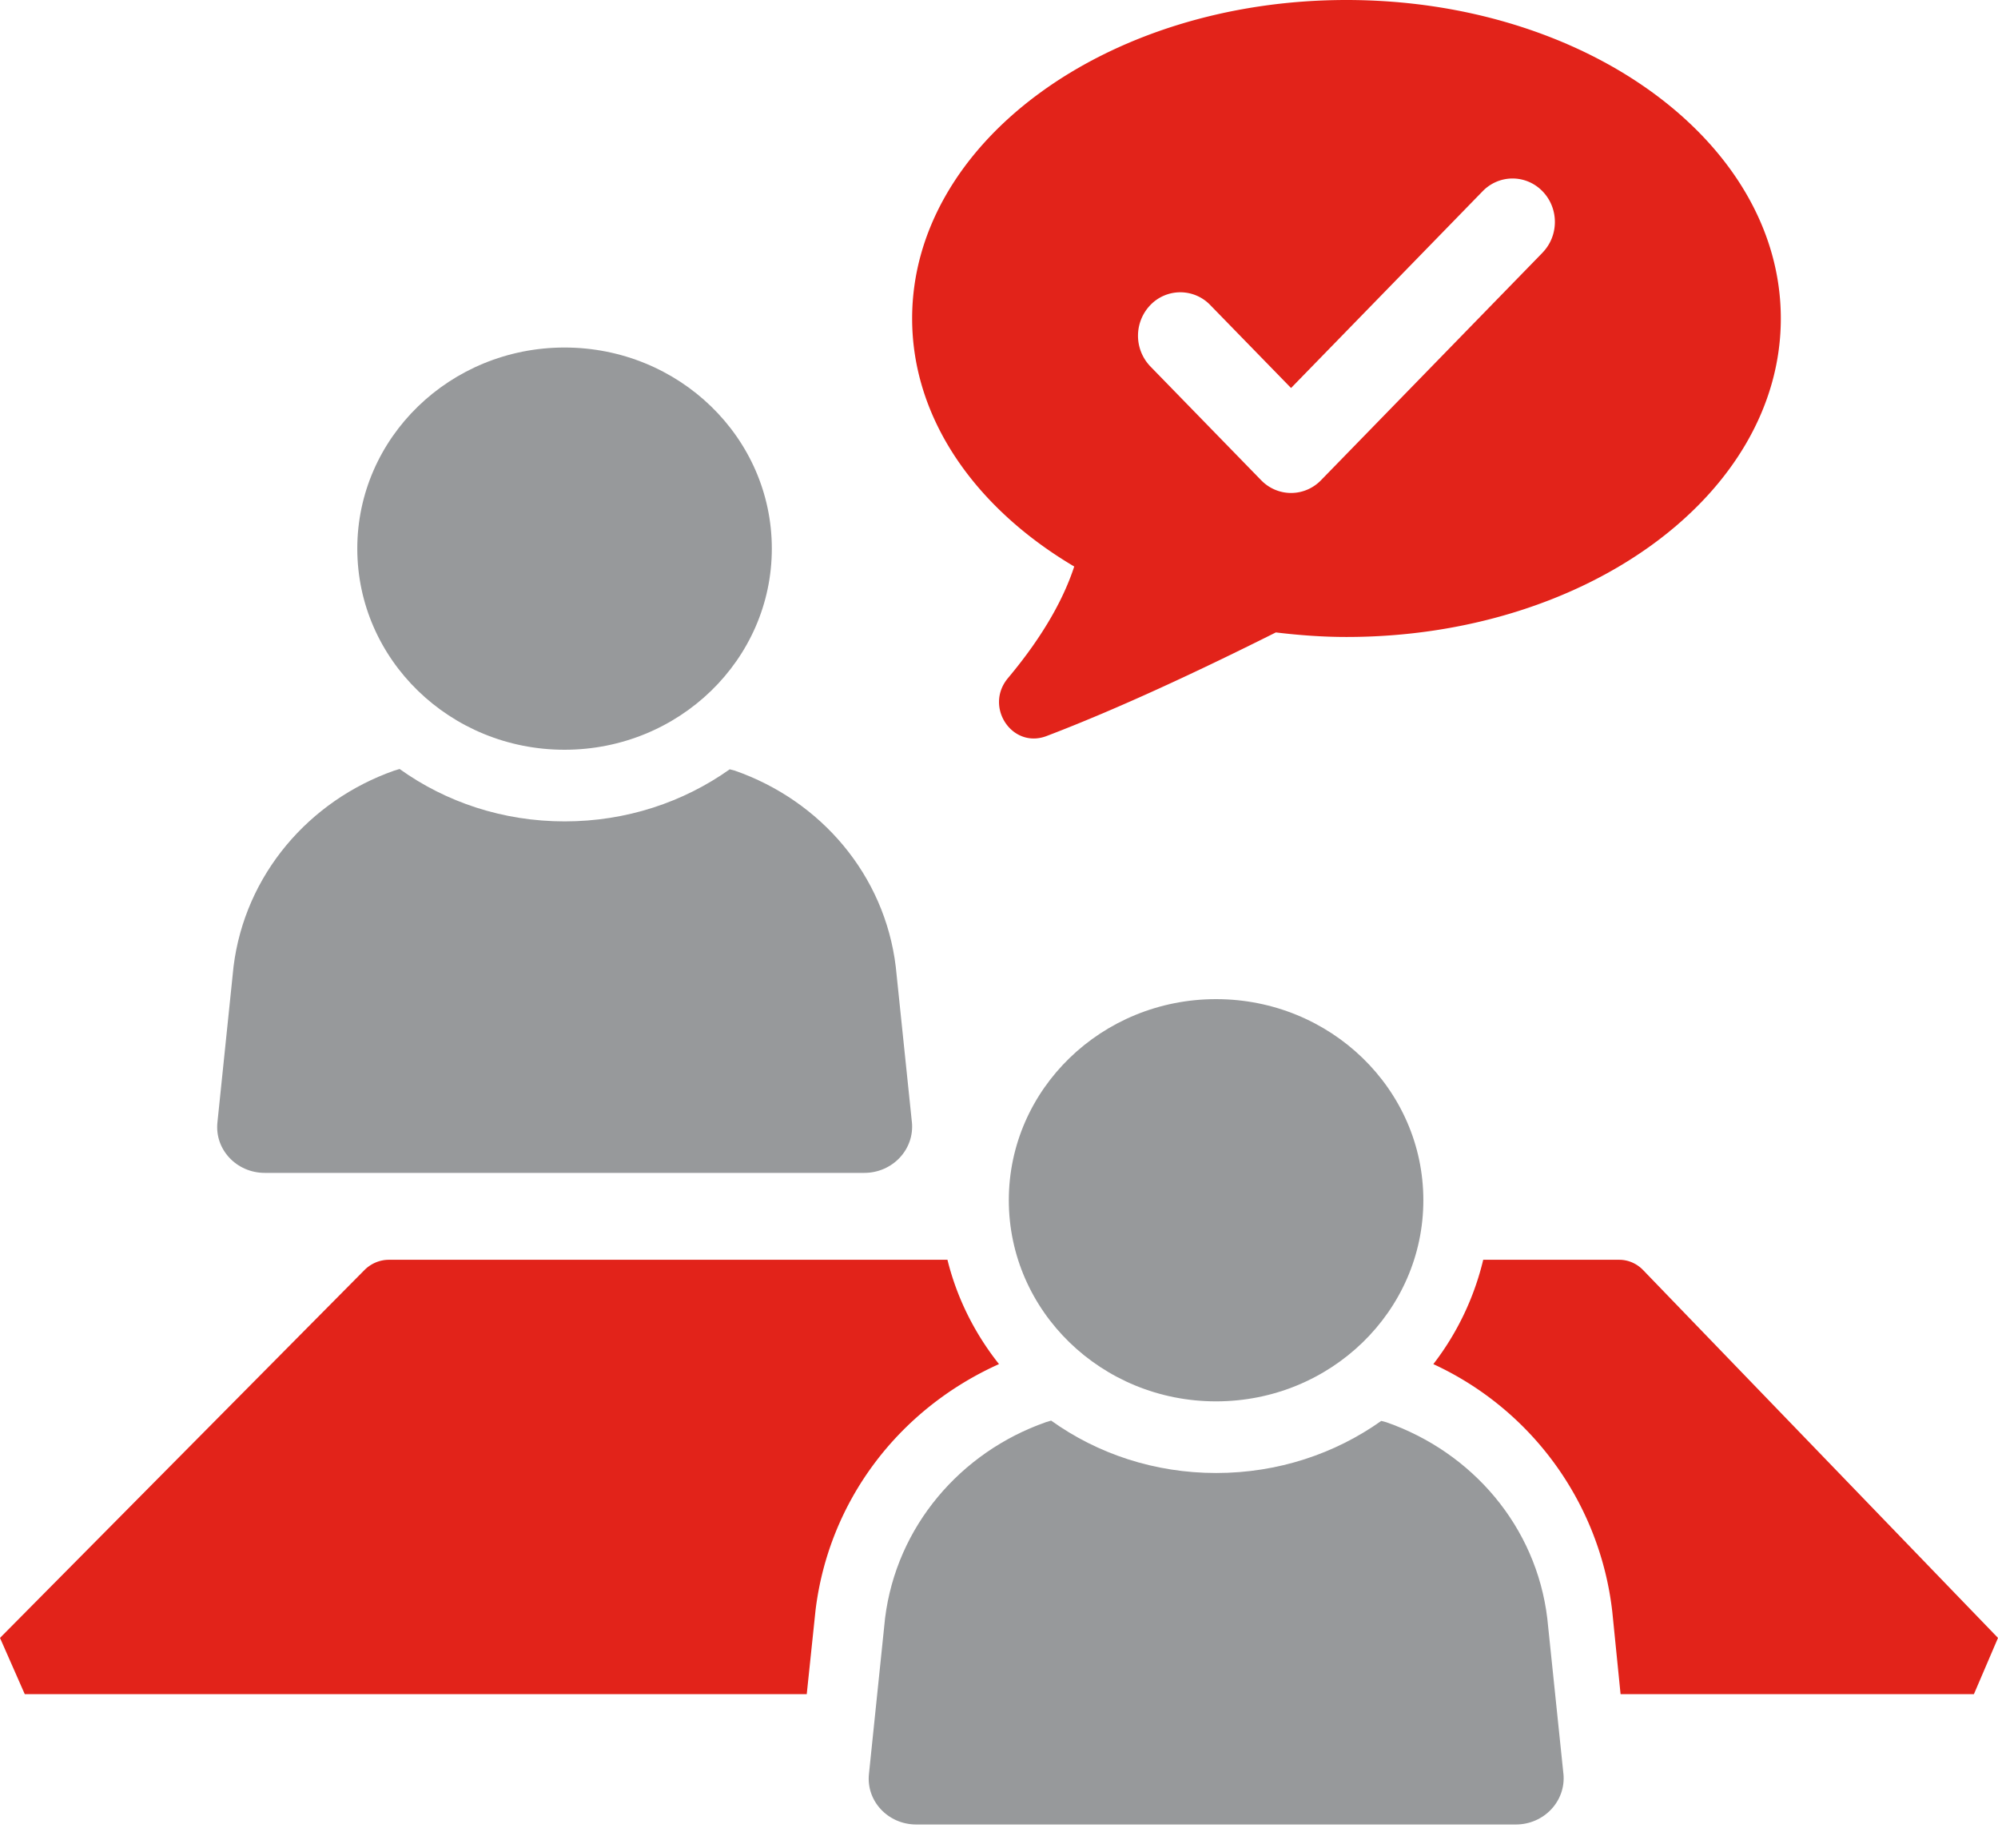
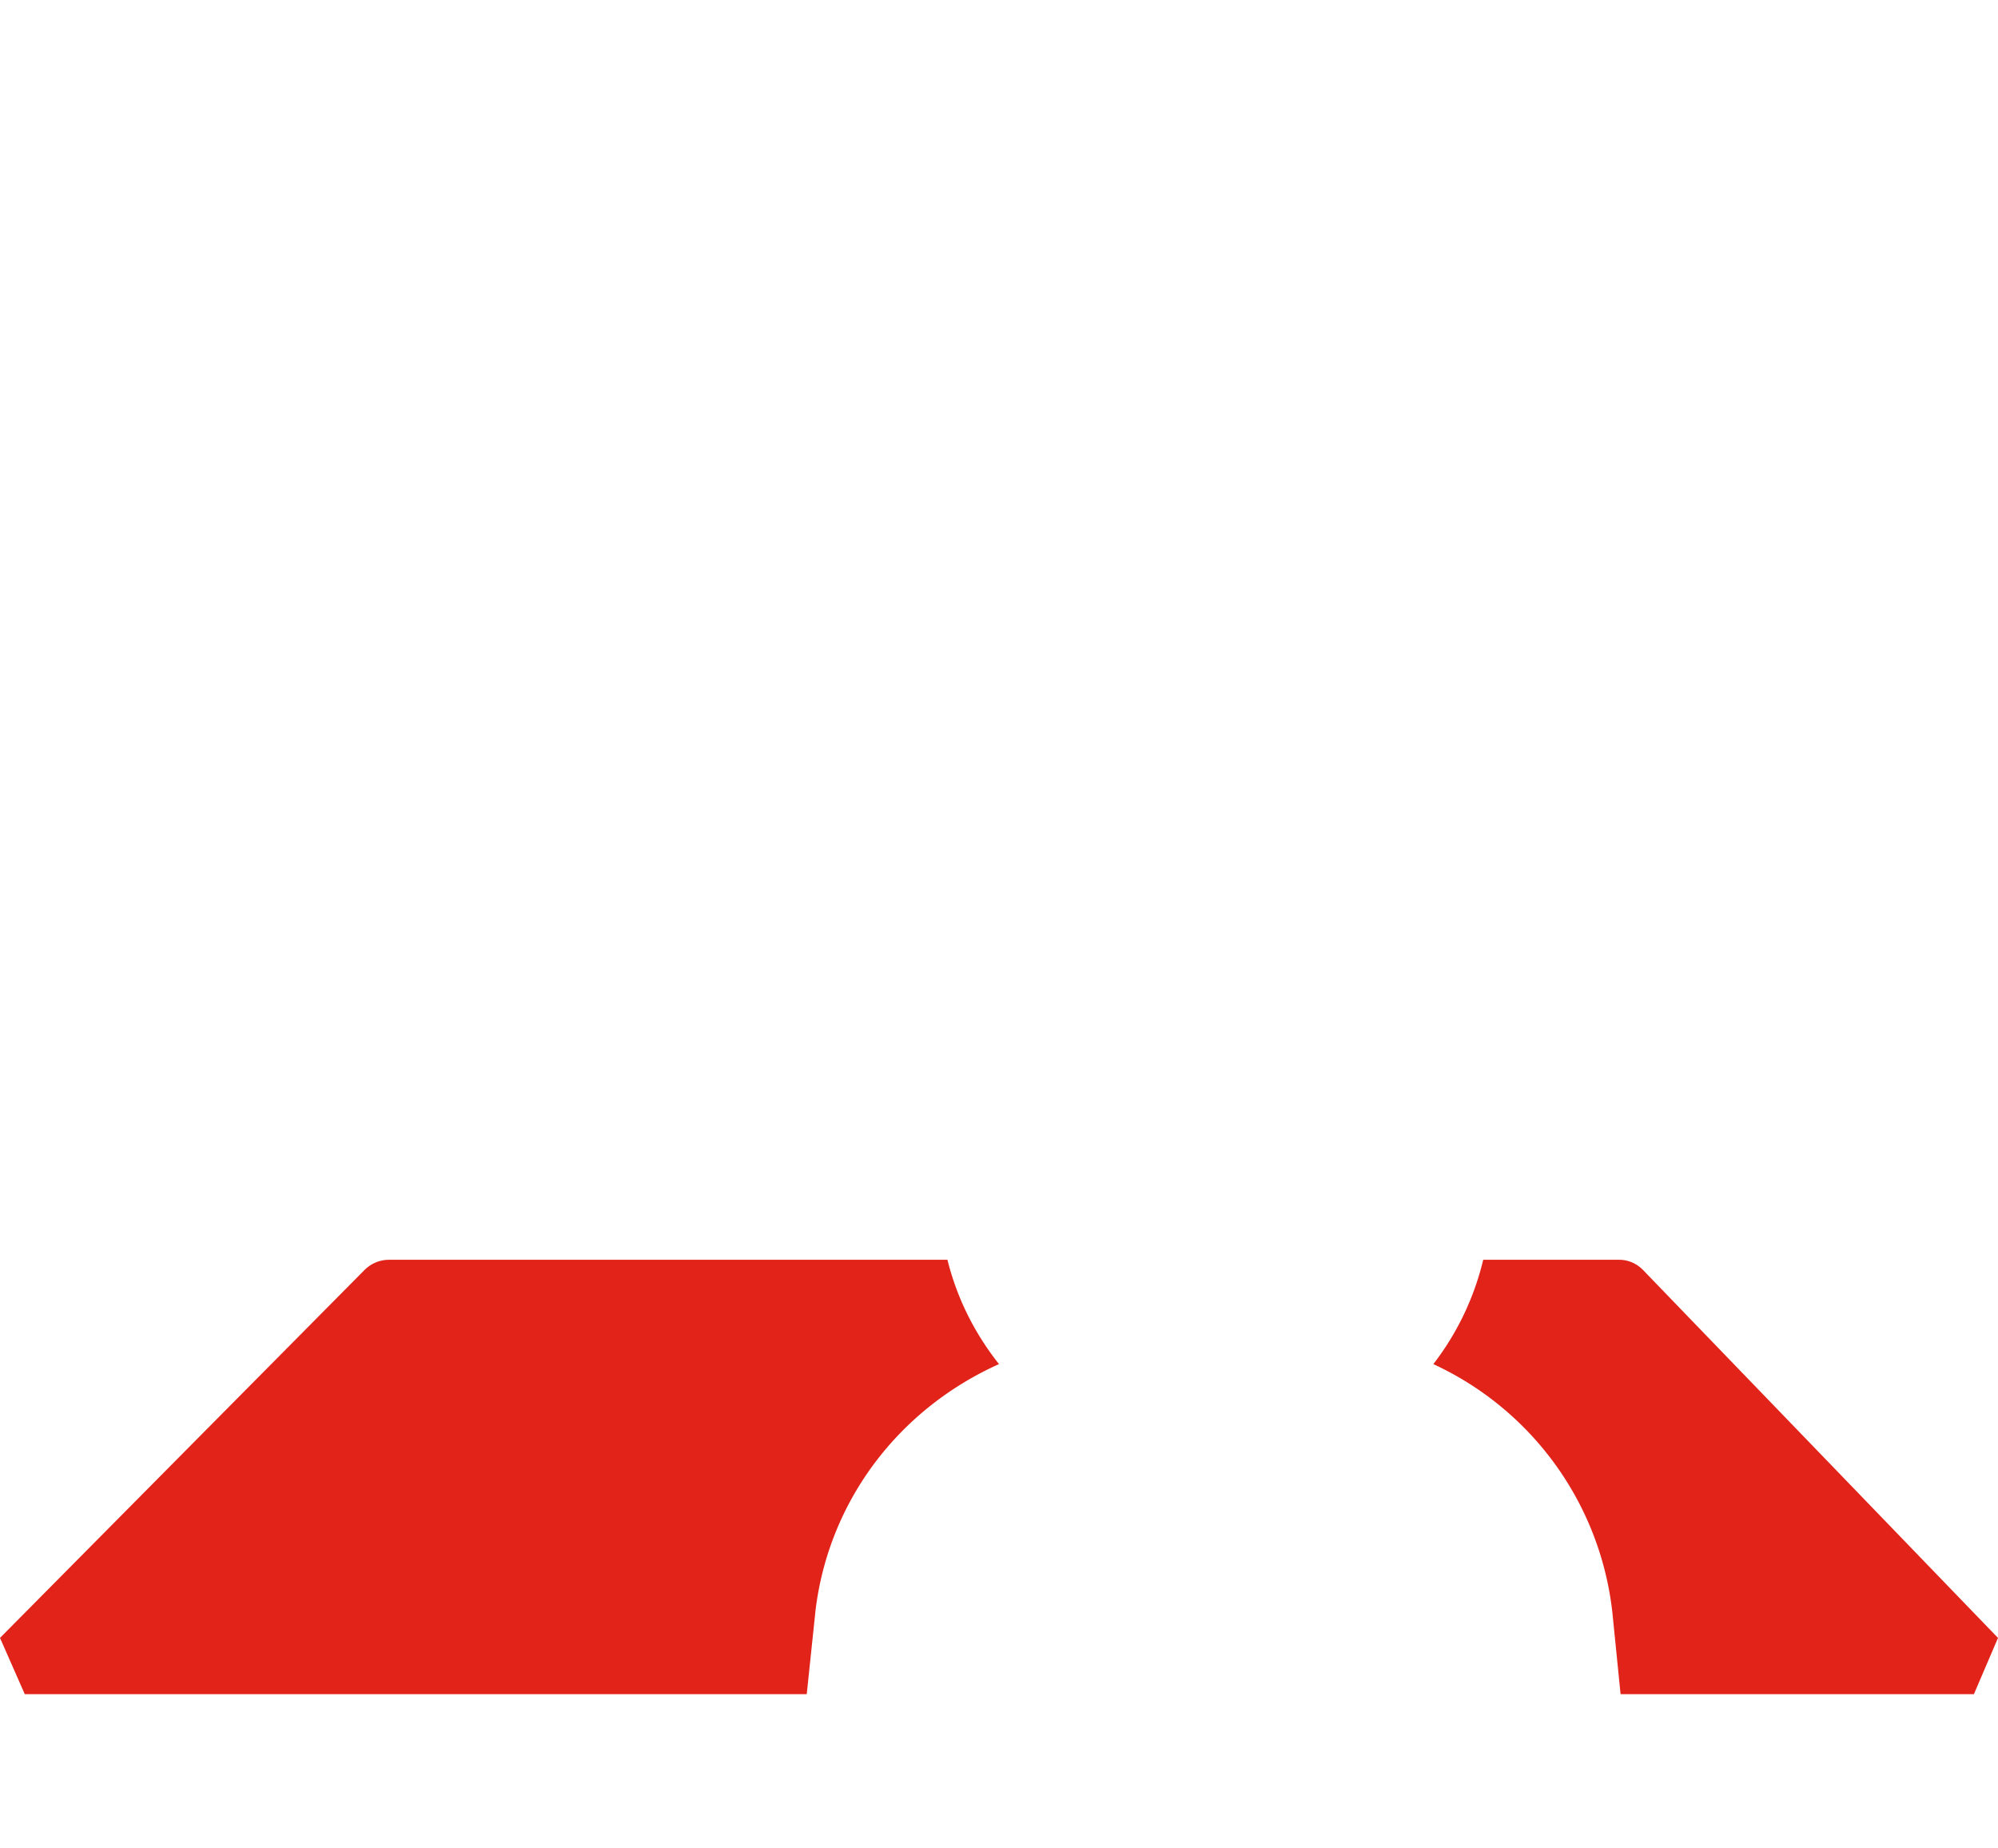
<svg xmlns="http://www.w3.org/2000/svg" width="80" height="74" viewBox="0 0 80 74">
  <g fill-rule="nonzero" fill="none">
    <path d="m0 65.573 14.582-14.716c.258-.264.611-.422.991-.422h22.363c.38 1.54 1.1 2.964 2.064 4.176-4.046 1.818-6.816 5.507-7.346 9.855l-.352 3.36H.992M79.035 67.826H64.888l-.331-3.294a12.468 12.468 0 0 0-7.166-9.92 11.03 11.03 0 0 0 1.997-4.177h5.447c.37 0 .714.158.965.422L80 65.573" fill="#E2231A" />
    <g fill="#97999B">
-       <path d="M62.6 71.011c.108 1.095-.78 2.032-1.908 2.032H36.687c-1.128 0-2.015-.938-1.893-2.032l.644-6.228c.457-3.675 3.022-6.646 6.434-7.845l.215-.065c1.854 1.328 4.137 2.098 6.609 2.098 2.471 0 4.755-.77 6.609-2.085l.201.052c3.44 1.2 6.004 4.17 6.448 7.857l.645 6.216zM48.69 56.103c4.583 0 8.301-3.605 8.301-8.053 0-4.447-3.718-8.05-8.3-8.05-4.583 0-8.298 3.607-8.298 8.05 0 4.444 3.715 8.053 8.297 8.053z" />
-     </g>
-     <path d="M53.913 0c-9.605 0-17.391 5.709-17.391 12.751 0 4.015 2.536 7.591 6.49 9.929-.38 1.16-1.136 2.656-2.653 4.468-.961 1.147.167 2.846 1.548 2.318 2.863-1.09 6.143-2.627 9.178-4.147.923.11 1.862.182 2.828.182 9.604 0 17.391-5.71 17.391-12.75C71.304 5.708 63.517 0 53.913 0zm7.85 10.116-8.87 9.11c-.317.326-.748.51-1.198.51-.45 0-.88-.183-1.198-.51l-4.435-4.555a1.772 1.772 0 0 1 0-2.46 1.662 1.662 0 0 1 2.395 0l3.237 3.323 7.671-7.878c.661-.68 1.734-.68 2.396 0 .662.68.662 1.78 0 2.46h.002z" fill="#E2231A" />
+       </g>
    <g fill="#97999B">
-       <path d="M36.513 44.924c.108 1.095-.78 2.032-1.908 2.032H10.601c-1.129 0-2.016-.938-1.894-2.032l.644-6.228c.457-3.675 3.022-6.646 6.435-7.845l.214-.065c1.854 1.328 4.138 2.098 6.609 2.098s4.755-.77 6.609-2.085l.201.052c3.44 1.2 6.004 4.17 6.448 7.857l.645 6.216zM22.603 30.016c4.583 0 8.301-3.605 8.301-8.053 0-4.447-3.718-8.05-8.3-8.05-4.583 0-8.298 3.607-8.298 8.05 0 4.444 3.715 8.053 8.297 8.053z" />
-     </g>
+       </g>
  </g>
</svg>